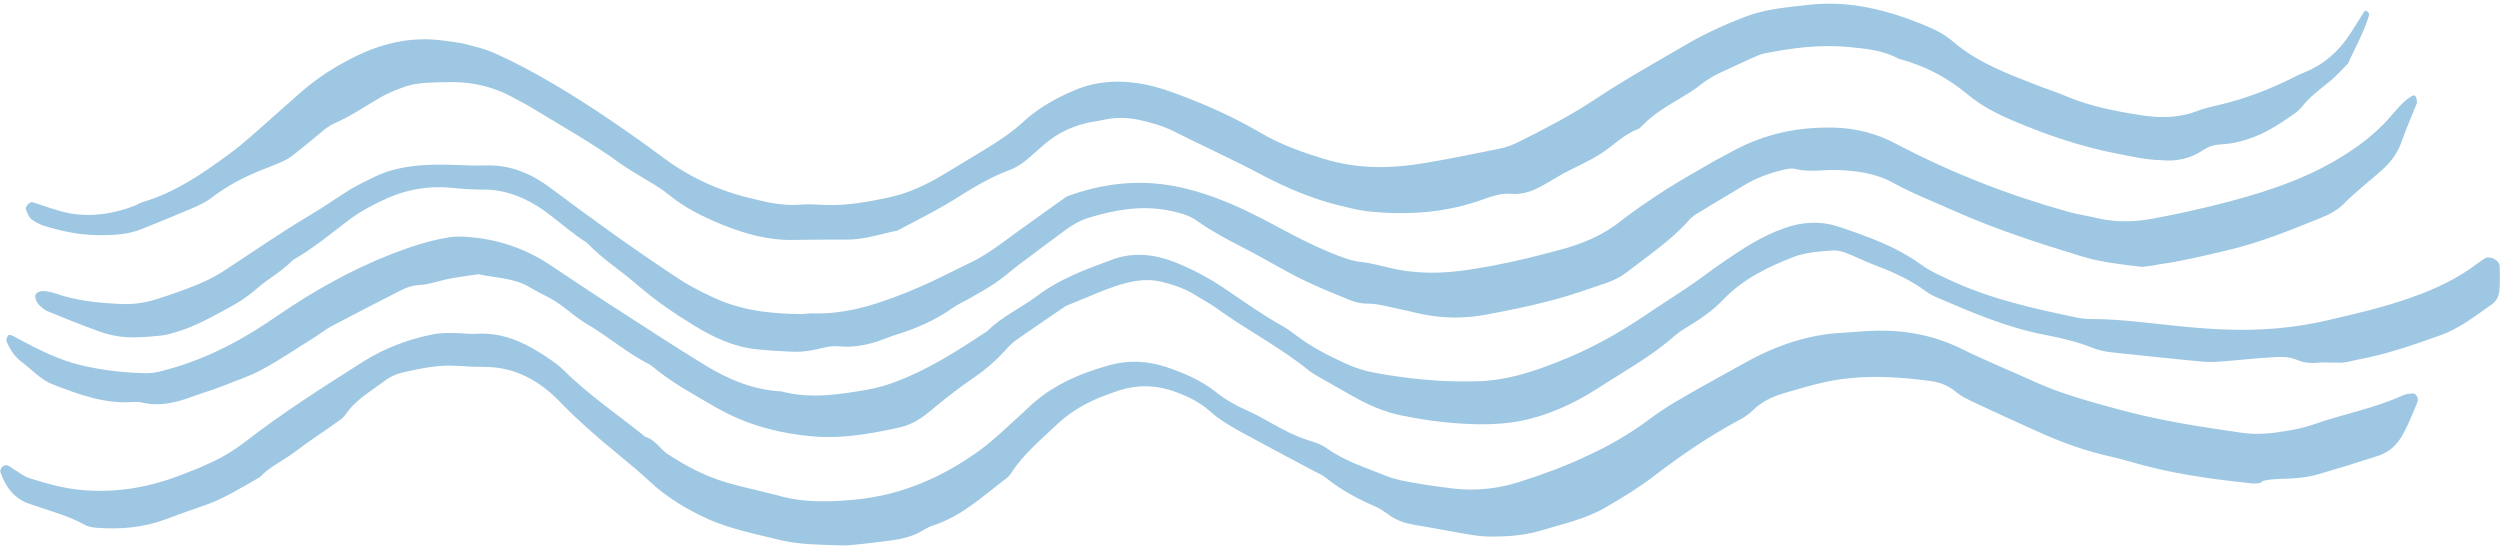
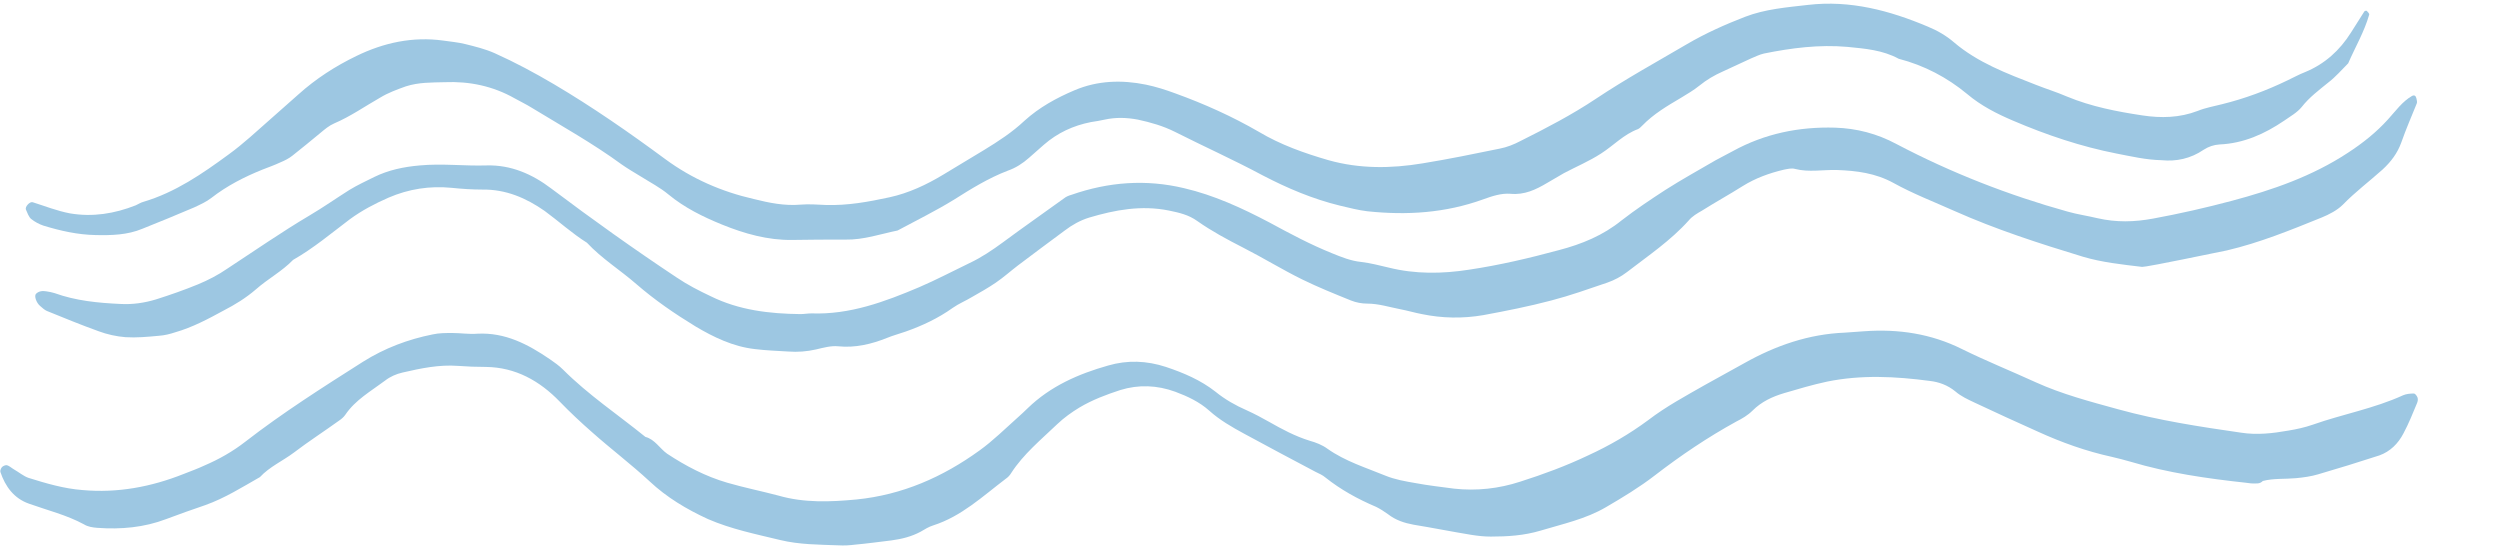
<svg xmlns="http://www.w3.org/2000/svg" fill="#9dc7e2" height="156" preserveAspectRatio="xMidYMid meet" version="1" viewBox="21.7 98.2 714.7 156.0" width="714.7" zoomAndPan="magnify">
  <g id="change1_1">
    <path d="M665.3,236.4c0,0-0.8-0.1-1.6-0.2c-11.1-1.2-22.2-2.8-32.9-6c-1.8-0.5-3.6-1-5.4-1.4c-7.3-1.6-14.3-4.1-21.1-7.2 c-6.1-2.7-12.1-5.5-18.1-8.3c-1.9-0.9-3.9-1.8-5.5-3.2c-2.2-1.8-4.7-2.7-7.3-3c-9.8-1.3-19.6-1.8-29.4,0.2 c-4.2,0.9-8.2,2.1-12.3,3.3c-3.3,1-6.4,2.4-9,5c-1.3,1.3-3,2.3-4.6,3.1c-8.2,4.5-15.9,9.7-23.3,15.4c-4.4,3.4-9.2,6.3-14,9.1 c-5.8,3.4-12.4,4.8-18.7,6.7c-4.7,1.4-9.4,1.7-14.2,1.7c-1.9,0-3.7-0.2-5.6-0.5c-5.5-0.9-11-2-16.5-2.9c-2.7-0.5-5.1-1.3-7.3-3 c-1.1-0.8-2.2-1.5-3.4-2.1c-5.2-2.2-10.1-4.9-14.5-8.4c-0.8-0.7-1.8-1.1-2.8-1.6c-6.8-3.6-13.6-7.2-20.4-10.9 c-3.5-1.9-7-3.9-10-6.6c-2.8-2.5-6.2-4.1-9.7-5.4c-5.2-1.9-10.5-2.1-15.7-0.5c-4,1.3-8,2.8-11.7,5c-2.3,1.4-4.4,2.9-6.4,4.8 c-4.6,4.4-9.6,8.5-13.1,13.9c-0.4,0.7-1,1.3-1.6,1.7c-6.6,5-12.6,10.7-20.7,13.3c-1.3,0.4-2.4,1.1-3.6,1.8 c-2.6,1.4-5.4,2.1-8.4,2.5c-3.4,0.4-6.9,0.9-10.3,1.2c-1.6,0.2-3.2,0.3-4.8,0.2c-5.6-0.2-11.2-0.2-16.6-1.5c-7-1.7-14-3.1-20.7-6 c-6.1-2.8-11.8-6.2-16.7-10.8c-5.3-4.9-11-9.2-16.4-14c-3.2-2.8-6.3-5.7-9.3-8.8c-5.7-5.9-12.6-9.8-21.1-9.9c-2.7,0-5.3-0.1-8-0.3 c-5.4-0.4-10.6,0.7-15.8,1.9c-1.8,0.4-3.6,1.2-5,2.3c-4,3-8.5,5.5-11.4,9.8c-0.4,0.6-1.1,1.2-1.7,1.6c-4.3,3.1-8.8,6-13,9.2 c-3.2,2.4-6.9,4-9.7,7c-5.1,2.9-10,6-15.6,8c-3.8,1.3-7.5,2.6-11.2,4c-6.3,2.4-12.9,3-19.7,2.5c-1.3-0.1-2.7-0.3-3.8-1 c-5-2.7-10.4-4-15.7-5.9c-4.3-1.5-6.8-4.9-8.2-9.1c-0.1-0.4,0.2-1.1,0.5-1.4c0.3-0.3,1-0.6,1.4-0.5c0.7,0.2,1.3,0.8,2,1.2 c1.4,0.8,2.7,1.9,4.1,2.4c5.1,1.6,10.2,3.1,15.5,3.5c10,0.9,19.6-0.9,28.9-4.6c2-0.8,4-1.5,5.9-2.4c4.2-1.8,8.1-4,11.7-6.8 c10.7-8.3,22.2-15.6,33.7-22.9c6.2-3.9,12.9-6.4,19.9-7.8c1.8-0.4,3.7-0.4,5.6-0.4c2.4,0,4.8,0.4,7.2,0.2c7.9-0.4,14.4,3,20.7,7.3 c1.3,0.9,2.6,1.8,3.8,3c7.2,7.2,15.6,12.8,23.5,19.2c2.7,0.7,4.1,3.3,6.2,4.8c5.3,3.5,11,6.5,17.2,8.3c4.8,1.4,9.8,2.4,14.7,3.7 c7.3,2.1,14.8,1.8,22.2,1.1c13.1-1.3,24.7-6.4,35.2-14c3.9-2.8,7.3-6.2,10.9-9.4c1-0.9,2-1.8,2.9-2.7c6.5-6.3,14.5-9.8,23-12.2 c5.5-1.6,11-1.4,16.5,0.4c5.1,1.7,10,3.8,14.2,7.1c2.7,2.2,5.7,3.9,8.9,5.3c2.2,1,4.3,2.1,6.4,3.3c3.7,2.1,7.4,4.1,11.6,5.4 c1.8,0.5,3.6,1.2,5.1,2.3c5.1,3.6,11,5.4,16.6,7.7c2.7,1.1,5.6,1.6,8.5,2.1c3.7,0.7,7.4,1.1,11.1,1.6c6.4,0.7,12.8,0,18.9-2 c6.6-2.1,13.1-4.5,19.4-7.5c6.1-2.8,11.8-6.1,17.2-10.1c5.1-3.9,10.7-6.9,16.3-10.1c3.7-2.1,7.5-4.1,11.2-6.2 c8.9-5,18.4-8.3,28.7-8.7c1.9-0.1,3.7-0.3,5.6-0.4c9.7-0.7,19.1,0.7,27.9,5.1c6.9,3.4,14.1,6.3,21.1,9.5c7.5,3.4,15.5,5.5,23.5,7.7 c11.6,3.2,23.4,5,35.2,6.7c4.5,0.7,9,0.2,13.5-0.6c2.4-0.4,4.7-0.9,7-1.7c8.5-3,17.5-4.6,25.8-8.4c0.9-0.4,2.1-0.5,3.1-0.5 c0.3,0,0.8,0.6,1,1.1c0.2,0.5,0.1,1.1-0.1,1.6c-1.2,2.9-2.4,5.9-3.9,8.7c-1.5,2.9-3.8,5.2-6.9,6.3c-5.8,1.9-11.7,3.7-17.5,5.4 c-2,0.6-4.2,0.9-6.3,1.1c-3.2,0.3-6.4,0-9.5,0.8C667.7,236.6,666.9,236.4,665.3,236.4z" fill="inherit" />
    <path d="M639.7,144c-4.6-0.1-8.7-1.1-12.9-1.9c-10.2-2-20-5.3-29.6-9.4c-4.7-2-9.2-4.3-13.1-7.6c-5.8-4.8-12.3-8.2-19.6-10.1 c-4.6-2.5-9.6-2.9-14.7-3.4c-8-0.7-15.9,0.3-23.8,1.9c-1.3,0.3-2.5,0.9-3.7,1.4c-2.7,1.2-5.3,2.5-8,3.7c-2.5,1.1-4.7,2.4-6.8,4.1 c-1.6,1.3-3.5,2.4-5.3,3.5c-3.9,2.3-7.8,4.6-11,7.9c-0.4,0.4-0.8,0.8-1.2,1c-4.1,1.5-7,4.7-10.6,7c-3.4,2.2-7,3.7-10.6,5.6 c-1.6,0.9-3.2,1.9-4.8,2.8c-3.2,1.9-6.5,3.5-10.5,3.1c-2.7-0.2-5.3,0.7-7.8,1.6c-10.8,3.9-21.8,4.6-33.1,3.4 c-2.6-0.3-5.2-1-7.8-1.6c-7.8-1.9-15.1-5-22.2-8.7c-8.2-4.4-16.7-8.2-25-12.4c-3.4-1.7-6.9-2.7-10.6-3.5c-3.2-0.6-6.3-0.7-9.5,0 c-1.3,0.3-2.6,0.5-3.9,0.7c-5.1,1-9.6,3.1-13.5,6.5c-1.4,1.2-2.8,2.5-4.2,3.7c-1.8,1.6-3.8,2.9-6.1,3.7c-5.5,2.1-10.5,5.2-15.4,8.3 c-5.2,3.2-10.7,5.9-16.1,8.8c-4.9,1-9.7,2.7-14.9,2.6c-5.1,0-10.1,0-15.2,0.1c-7,0.1-13.7-1.8-20.1-4.4c-5.4-2.2-10.7-4.8-15.3-8.6 c-2.4-2-5.3-3.5-8-5.2c-1.8-1.1-3.7-2.2-5.4-3.4c-8.2-6-17-10.9-25.7-16.2c-1.6-1-3.3-1.8-4.9-2.7c-6.2-3.5-12.9-4.9-20-4.6 c-3.7,0.1-7.4,0-11.1,1.2c-2.5,0.9-5,1.8-7.3,3.2c-4.4,2.5-8.5,5.4-13.2,7.4c-1.4,0.6-2.7,1.7-3.9,2.7c-2.7,2.2-5.3,4.4-8,6.5 c-1,0.8-2.2,1.4-3.4,1.9c-1.7,0.8-3.4,1.4-5.2,2.1c-5.2,2.1-10.1,4.6-14.6,8.1c-1.4,1.1-3.2,1.9-4.9,2.7c-4.9,2.1-9.8,4.1-14.8,6.1 c-4.3,1.8-8.9,1.9-13.4,1.8c-5.1-0.1-10-1.2-14.9-2.7c-1.2-0.4-2.5-1.1-3.5-1.9c-0.7-0.6-1.1-1.8-1.5-2.7c-0.3-0.8,1.1-2.3,1.9-2.1 c3.5,1.1,7,2.5,10.7,3.2c6.5,1.1,12.7,0.1,18.8-2.3c0.7-0.3,1.4-0.8,2.2-1c9.1-2.7,16.8-8,24.3-13.5c4.3-3.1,8.2-6.8,12.2-10.3 c2.6-2.3,5.2-4.6,7.8-6.9c5-4.5,10.6-8.1,16.6-11c7.8-3.8,16.1-5.6,24.8-4.4c2.1,0.3,4.3,0.5,6.3,1c2.8,0.7,5.7,1.4,8.4,2.6 c5.8,2.6,11.4,5.6,17,8.9c11,6.5,21.5,13.8,31.8,21.4c7.6,5.6,16.1,9.3,25.3,11.4c4.4,1.1,8.8,2,13.4,1.6c2.4-0.2,4.8,0,7.2,0.1 c6.2,0.2,12.2-0.9,18.2-2.2c5.5-1.2,10.6-3.6,15.4-6.5c3.9-2.3,7.7-4.7,11.6-7c4.1-2.5,8.1-5.1,11.6-8.4c4.2-3.8,9.1-6.5,14.3-8.7 c6.6-2.8,13.5-3,20.4-1.6c2.9,0.6,5.7,1.5,8.4,2.5c8.3,3,16.3,6.6,23.9,11c6.2,3.7,13,6.1,19.9,8.1c8.9,2.5,17.9,2.4,26.9,0.9 c7.4-1.2,14.7-2.7,22-4.2c2.1-0.4,4.1-1.2,6-2.2c7.4-3.7,14.7-7.5,21.6-12.1c8.4-5.6,17.3-10.5,26-15.6c5.3-3.1,10.9-5.6,16.6-7.8 c5.7-2.2,11.9-2.7,18-3.4c12-1.4,23.3,1.6,34.2,6.2c2.7,1.1,5.3,2.6,7.5,4.5c6.8,5.8,15.1,8.9,23.3,12.1c3,1.2,6,2.1,9,3.4 c7,2.9,14.3,4.3,21.6,5.4c5.3,0.8,10.6,0.7,15.8-1.3c2.2-0.9,4.6-1.3,6.9-1.9c6.5-1.6,12.7-3.9,18.7-6.8c1.7-0.8,3.3-1.7,5.1-2.4 c5.6-2.3,9.9-6.2,13.1-11.3c1.3-2,2.5-4,3.8-6c0.1-0.2,0.6-0.3,0.7-0.2c0.3,0.3,0.8,0.8,0.7,1.1c-1.4,4.9-4,9.3-6,13.9 c-1.9,1.9-3.6,3.9-5.7,5.5c-2.7,2.2-5.4,4.2-7.6,7c-1.3,1.6-3.3,2.7-5,3.9c-5.6,3.8-11.6,6.5-18.5,6.8c-1.6,0.1-3.1,0.6-4.5,1.5 C647.9,143.6,643.8,144.4,639.7,144z" fill="inherit" />
-     <path d="M634.1,174.5c-5.9-0.7-11.5-1.3-16.9-2.9c-12.5-3.8-24.9-7.8-36.8-13.1c-5.8-2.6-11.8-4.9-17.4-8 c-5.1-2.8-10.5-3.5-16.2-3.7c-4-0.1-8,0.7-11.9-0.3c-1-0.3-2.1,0-3.2,0.2c-4.2,1-8.1,2.4-11.8,4.7c-3.8,2.4-7.8,4.6-11.6,7 c-1.4,0.8-2.8,1.6-3.8,2.8c-5.2,5.8-11.6,10.1-17.7,14.8c-1.7,1.3-3.6,2.3-5.6,3c-5.3,1.8-10.6,3.7-16,5.1c-6.4,1.7-13,3-19.5,4.2 c-5.8,1-11.7,0.9-17.5-0.3c-2.1-0.4-4.1-1-6.2-1.4c-3.1-0.6-6.2-1.6-9.4-1.6c-1.6,0-3.2-0.3-4.7-0.9c-4.7-1.9-9.4-3.8-13.9-6 c-5.7-2.8-11.2-6.2-16.9-9.1c-4.5-2.3-9-4.7-13.1-7.6c-2.5-1.8-5.2-2.4-8.1-3c-7.9-1.6-15.4-0.2-22.8,2c-2.6,0.8-4.9,2.1-7,3.7 c-4.5,3.3-9,6.7-13.4,10c-2.1,1.6-4.1,3.4-6.3,4.9c-2.2,1.5-4.5,2.8-6.8,4.1c-1.8,1.1-3.8,1.9-5.5,3.1c-4.2,3-8.7,5.1-13.5,6.8 c-1.7,0.6-3.6,1.1-5.3,1.8c-4.5,1.8-9.1,2.9-14,2.4c-2-0.2-4.2,0.4-6.3,0.9c-2.6,0.6-5.3,0.8-7.9,0.6c-3.2-0.2-6.4-0.3-9.6-0.7 c-6.2-0.7-11.8-3.4-17-6.5c-5.9-3.6-11.6-7.5-16.9-12.1c-4.6-4-9.9-7.3-14.1-11.8c-4.3-2.7-8-6.1-12.1-9.1 c-5.3-3.7-11.1-6.2-17.8-6.1c-2.9,0-5.9-0.2-8.8-0.5c-6.2-0.6-12.2,0.3-18,2.8c-3.9,1.7-7.7,3.7-11.1,6.2 c-5.3,4-10.4,8.3-16.2,11.6c-3.2,3.3-7.2,5.4-10.6,8.4c-2.9,2.5-6,4.4-9.3,6.1c-4.4,2.4-8.9,4.8-13.8,6.2c-1.5,0.5-3.1,0.9-4.7,1 c-3.2,0.3-6.4,0.6-9.5,0.4c-2.6-0.2-5.3-0.8-7.7-1.7c-5-1.8-9.9-3.8-14.8-5.8c-0.7-0.3-1.3-0.9-1.9-1.4c-1.1-0.9-1.8-2.9-1.2-3.5 c0.8-0.8,1.9-0.9,3-0.7c0.8,0.1,1.6,0.3,2.3,0.5c6.1,2.2,12.4,2.8,18.8,3.1c3.5,0.2,6.9-0.3,10.2-1.3c4.1-1.3,8.1-2.7,12-4.3 c2.9-1.2,5.8-2.7,8.4-4.5c7.8-5.1,15.4-10.4,23.5-15.2c3.9-2.3,7.6-4.9,11.4-7.3c2.3-1.4,4.7-2.5,7.1-3.7c4.1-2,8.4-2.9,13-3.3 c6.4-0.6,12.8,0.2,19.1,0c7-0.2,13.1,2.5,18.5,6.6c11.7,8.8,23.6,17.3,35.8,25.4c3.1,2.1,6.4,3.8,9.8,5.4c8.1,4,16.8,5,25.6,5.1 c1.1,0,2.1-0.2,3.2-0.2c10.9,0.4,20.9-3.3,30.8-7.5c4.9-2.1,9.6-4.6,14.4-6.9c3.4-1.6,6.5-3.7,9.5-5.9c5.8-4.3,11.7-8.4,17.5-12.6 c0.6-0.5,1.4-0.8,2.1-1c10.6-3.7,21.3-4.5,32.2-1.9c8.6,2,16.6,5.7,24.4,9.8c5.9,3.2,11.7,6.3,17.9,8.8c2.7,1.1,5.4,2.2,8.4,2.5 c2.6,0.3,5.2,1,7.8,1.6c7.6,1.9,15.3,1.8,23,0.6c8.7-1.3,17.2-3.3,25.7-5.6c6.5-1.7,12.6-4.2,17.9-8.5c4-3.1,8.2-5.9,12.5-8.7 c4.7-3,9.6-5.7,14.4-8.5c1.6-0.9,3.3-1.7,4.9-2.6c9.1-5,18.9-7,29.2-6.7c6.2,0.2,12,1.7,17.6,4.7c15.6,8.2,32,14.6,48.9,19.3 c2.8,0.8,5.7,1.2,8.6,1.9c5.3,1.2,10.4,1.1,15.8,0.1c7.6-1.4,15.1-3.1,22.6-5.1c11.6-3.1,22.9-7,33.1-13.7 c4.3-2.8,8.2-5.9,11.6-9.7c2.1-2.3,4-5,6.8-6.6c0.2-0.1,0.6-0.2,0.8,0c0.2,0.1,0.3,0.4,0.4,0.7c0.1,0.5,0.3,1.1,0.1,1.5 c-1.5,3.7-3.1,7.4-4.4,11.1c-1.1,3.1-3,5.6-5.4,7.8c-3.8,3.4-7.8,6.4-11.3,10c-1.6,1.6-3.9,2.8-6.1,3.7c-8.9,3.6-17.7,7.2-27.1,9.4 c-6.5,1.5-12.9,3.1-19.5,4C636.9,174.2,635.3,174.4,634.1,174.5z" fill="inherit" />
-     <path d="M685.4,201.8c-2.4,0.3-4.7,0.3-7-0.7c-2.5-1.1-5.2-0.9-7.9-0.7c-4,0.2-8,0.7-11.9,1c-2.4,0.2-4.8,0.4-7.2,0.2 c-8.5-0.8-16.9-1.7-25.4-2.6c-2.1-0.2-4.2-0.6-6.2-1.4c-4.2-1.7-8.6-2.7-13.1-3.6c-10.8-2-20.9-6.3-30.9-10.6 c-1.2-0.5-2.4-1.1-3.5-1.9c-4.3-3.2-9.1-5.4-14.1-7.3c-3-1.1-5.9-2.6-8.8-3.7c-1.2-0.5-2.6-0.8-3.9-0.7c-3.7,0.3-7.4,0.5-10.9,1.8 c-7.5,2.9-14.7,6.4-20.3,12.3c-2.6,2.7-5.6,4.9-8.8,6.9c-1.6,1-3.3,1.9-4.7,3.1c-6.8,6.1-14.8,10.4-22.3,15.3 c-6.7,4.3-14,7.7-21.9,9.3c-4,0.8-7.9,1-11.9,1c-7.5-0.1-14.9-1-22.2-2.5c-5-1-9.6-3-14-5.5c-3-1.7-6-3.4-9-5.1 c-1.2-0.7-2.3-1.3-3.4-2.1c-8.3-6.8-17.8-11.6-26.5-17.9c-1.9-1.4-4.1-2.5-6.1-3.8c-2.7-1.7-5.7-2.8-8.8-3.6 c-3.4-1-6.7-0.9-10.2-0.1c-6,1.4-11.5,4.2-17.2,6.4c-0.5,0.2-1,0.4-1.4,0.7c-4.6,3.2-9.3,6.3-13.8,9.5c-1.5,1.1-2.7,2.5-4,3.9 c-2.4,2.5-5,4.7-7.9,6.7c-4.6,3.1-9,6.6-13.3,10.2c-2.6,2.1-5.4,3.6-8.5,4.2c-7.8,1.7-15.6,3.1-23.7,2.5 c-10.3-0.8-19.9-3.4-28.8-8.6c-6-3.5-12.1-6.8-17.4-11.2c-0.4-0.3-0.8-0.7-1.3-0.9c-6.4-3.3-11.9-8.1-18.1-11.7 c-3.6-2.2-6.6-5.3-10.4-7.3c-1.9-1-3.8-1.9-5.6-3c-4.5-2.7-9.7-2.6-14.6-3.7c-3.2,0.5-6.3,0.8-9.4,1.5c-2.6,0.6-5.1,1.5-7.8,1.6 c-1.5,0.1-3.2,0.6-4.6,1.3c-6.9,3.5-13.7,7-20.5,10.6c-1.6,0.9-3.1,2.1-4.7,3.1c-5,3.1-9.8,6.4-15,9.2c-3.5,1.9-7.3,3.1-11,4.6 c-2.7,1.1-5.6,1.9-8.3,2.9c-4.8,1.8-9.6,3.1-14.8,1.9c-0.8-0.2-1.6-0.2-2.4-0.2c-8.2,0.7-15.7-2.1-23.2-5c-3.6-1.4-6-4.3-9-6.5 c-2-1.5-3.2-3.5-4.2-5.7c-0.2-0.4,0-1,0.2-1.4c0.2-0.6,0.7-0.7,1.3-0.4c0.7,0.3,1.4,0.7,2.1,1.1c5.6,3,11.3,5.9,17.6,7.4 c6.3,1.5,12.6,2.2,19,2.3c1.8,0,3.7-0.5,5.5-1c11.7-3.1,22.2-8.8,32.1-15.7c10.1-6.9,20.8-12.9,32.3-17.4c5.2-2,10.5-3.8,16.1-4.7 c2.1-0.4,4.2-0.3,6.3-0.1c8.4,0.7,16.1,3.4,23.1,8.1c5.5,3.7,11.1,7.4,16.6,11c9.2,5.9,18.3,11.9,27.6,17.6c6.6,4,13.7,7,21.7,7.4 c8.2,2.2,16.4,0.9,24.6-0.5c3.9-0.7,7.7-2,11.4-3.6c8.1-3.5,15.5-8.3,22.8-13.1c4.2-4.2,9.6-6.6,14.3-10.1 c6.4-4.9,14-7.6,21.5-10.4c5.7-2.1,11.5-1.6,17.2,0.5c5.5,2.1,10.7,4.9,15.5,8.2c5.3,3.6,10.5,7.3,16.1,10.4 c1.4,0.8,2.7,1.8,3.9,2.7c4.5,3.4,9.5,5.9,14.6,8.2c2.2,1,4.5,1.7,6.8,2.2c10,1.9,20,2.9,30.2,2.6c8.2-0.2,15.7-2.6,23.2-5.6 c8.7-3.4,16.9-7.9,24.6-13.1c4.4-3,8.9-5.8,13.3-8.8c3.1-2.1,6-4.4,9.1-6.5c5.5-3.8,11-7.4,17.4-9.7c5.2-1.9,10.5-2.2,15.7-0.5 c8.3,2.8,16.6,5.7,23.8,11c2.8,2,6,3.3,9.2,4.8c11.3,5.1,23.2,7.7,35.2,10.2c1.3,0.3,2.6,0.4,4,0.4c9.3,0,18.6,1.5,27.8,2.3 c3.4,0.3,6.9,0.6,10.4,0.7c10.2,0.4,20.2-0.4,30.1-2.8c7.8-1.8,15.5-3.6,23.1-6.3c6.9-2.4,13.3-5.4,19.1-9.8c0.6-0.5,1.3-0.9,2-1.4 c1.5-0.9,4.2,0.4,4.3,2.2c0.1,2.4,0.1,4.8-0.1,7.1c-0.1,1.6-1,3.1-2.4,4c-4.6,3.2-9,6.7-14.3,8.6c-7.8,2.8-15.6,5.5-23.7,7 c-1.6,0.3-3.1,0.8-4.7,0.9C689.1,201.9,687.3,201.8,685.4,201.8z" fill="inherit" />
+     <path d="M634.1,174.5c-5.9-0.7-11.5-1.3-16.9-2.9c-12.5-3.8-24.9-7.8-36.8-13.1c-5.8-2.6-11.8-4.9-17.4-8 c-5.1-2.8-10.5-3.5-16.2-3.7c-4-0.1-8,0.7-11.9-0.3c-1-0.3-2.1,0-3.2,0.2c-4.2,1-8.1,2.4-11.8,4.7c-3.8,2.4-7.8,4.6-11.6,7 c-1.4,0.8-2.8,1.6-3.8,2.8c-5.2,5.8-11.6,10.1-17.7,14.8c-1.7,1.3-3.6,2.3-5.6,3c-5.3,1.8-10.6,3.7-16,5.1c-6.4,1.7-13,3-19.5,4.2 c-5.8,1-11.7,0.9-17.5-0.3c-2.1-0.4-4.1-1-6.2-1.4c-3.1-0.6-6.2-1.6-9.4-1.6c-1.6,0-3.2-0.3-4.7-0.9c-4.7-1.9-9.4-3.8-13.9-6 c-5.7-2.8-11.2-6.2-16.9-9.1c-4.5-2.3-9-4.7-13.1-7.6c-2.5-1.8-5.2-2.4-8.1-3c-7.9-1.6-15.4-0.2-22.8,2c-2.6,0.8-4.9,2.1-7,3.7 c-4.5,3.3-9,6.7-13.4,10c-2.1,1.6-4.1,3.4-6.3,4.9c-2.2,1.5-4.5,2.8-6.8,4.1c-1.8,1.1-3.8,1.9-5.5,3.1c-4.2,3-8.7,5.1-13.5,6.8 c-1.7,0.6-3.6,1.1-5.3,1.8c-4.5,1.8-9.1,2.9-14,2.4c-2-0.2-4.2,0.4-6.3,0.9c-2.6,0.6-5.3,0.8-7.9,0.6c-3.2-0.2-6.4-0.3-9.6-0.7 c-6.2-0.7-11.8-3.4-17-6.5c-5.9-3.6-11.6-7.5-16.9-12.1c-4.6-4-9.9-7.3-14.1-11.8c-4.3-2.7-8-6.1-12.1-9.1 c-5.3-3.7-11.1-6.2-17.8-6.1c-2.9,0-5.9-0.2-8.8-0.5c-6.2-0.6-12.2,0.3-18,2.8c-3.9,1.7-7.7,3.7-11.1,6.2 c-5.3,4-10.4,8.3-16.2,11.6c-3.2,3.3-7.2,5.4-10.6,8.4c-2.9,2.5-6,4.4-9.3,6.1c-4.4,2.4-8.9,4.8-13.8,6.2c-1.5,0.5-3.1,0.9-4.7,1 c-3.2,0.3-6.4,0.6-9.5,0.4c-2.6-0.2-5.3-0.8-7.7-1.7c-5-1.8-9.9-3.8-14.8-5.8c-0.7-0.3-1.3-0.9-1.9-1.4c-1.1-0.9-1.8-2.9-1.2-3.5 c0.8-0.8,1.9-0.9,3-0.7c0.8,0.1,1.6,0.3,2.3,0.5c6.1,2.2,12.4,2.8,18.8,3.1c3.5,0.2,6.9-0.3,10.2-1.3c4.1-1.3,8.1-2.7,12-4.3 c2.9-1.2,5.8-2.7,8.4-4.5c7.8-5.1,15.4-10.4,23.5-15.2c3.9-2.3,7.6-4.9,11.4-7.3c2.3-1.4,4.7-2.5,7.1-3.7c4.1-2,8.4-2.9,13-3.3 c6.4-0.6,12.8,0.2,19.1,0c7-0.2,13.1,2.5,18.5,6.6c11.7,8.8,23.6,17.3,35.8,25.4c3.1,2.1,6.4,3.8,9.8,5.4c8.1,4,16.8,5,25.6,5.1 c1.1,0,2.1-0.2,3.2-0.2c10.9,0.4,20.9-3.3,30.8-7.5c4.9-2.1,9.6-4.6,14.4-6.9c3.4-1.6,6.5-3.7,9.5-5.9c5.8-4.3,11.7-8.4,17.5-12.6 c0.6-0.5,1.4-0.8,2.1-1c10.6-3.7,21.3-4.5,32.2-1.9c8.6,2,16.6,5.7,24.4,9.8c5.9,3.2,11.7,6.3,17.9,8.8c2.7,1.1,5.4,2.2,8.4,2.5 c2.6,0.3,5.2,1,7.8,1.6c7.6,1.9,15.3,1.8,23,0.6c8.7-1.3,17.2-3.3,25.7-5.6c6.5-1.7,12.6-4.2,17.9-8.5c4-3.1,8.2-5.9,12.5-8.7 c4.7-3,9.6-5.7,14.4-8.5c1.6-0.9,3.3-1.7,4.9-2.6c9.1-5,18.9-7,29.2-6.7c6.2,0.2,12,1.7,17.6,4.7c15.6,8.2,32,14.6,48.9,19.3 c2.8,0.8,5.7,1.2,8.6,1.9c5.3,1.2,10.4,1.1,15.8,0.1c7.6-1.4,15.1-3.1,22.6-5.1c11.6-3.1,22.9-7,33.1-13.7 c4.3-2.8,8.2-5.9,11.6-9.7c2.1-2.3,4-5,6.8-6.6c0.2-0.1,0.6-0.2,0.8,0c0.2,0.1,0.3,0.4,0.4,0.7c0.1,0.5,0.3,1.1,0.1,1.5 c-1.5,3.7-3.1,7.4-4.4,11.1c-1.1,3.1-3,5.6-5.4,7.8c-3.8,3.4-7.8,6.4-11.3,10c-1.6,1.6-3.9,2.8-6.1,3.7c-8.9,3.6-17.7,7.2-27.1,9.4 C636.9,174.2,635.3,174.4,634.1,174.5z" fill="inherit" />
  </g>
</svg>